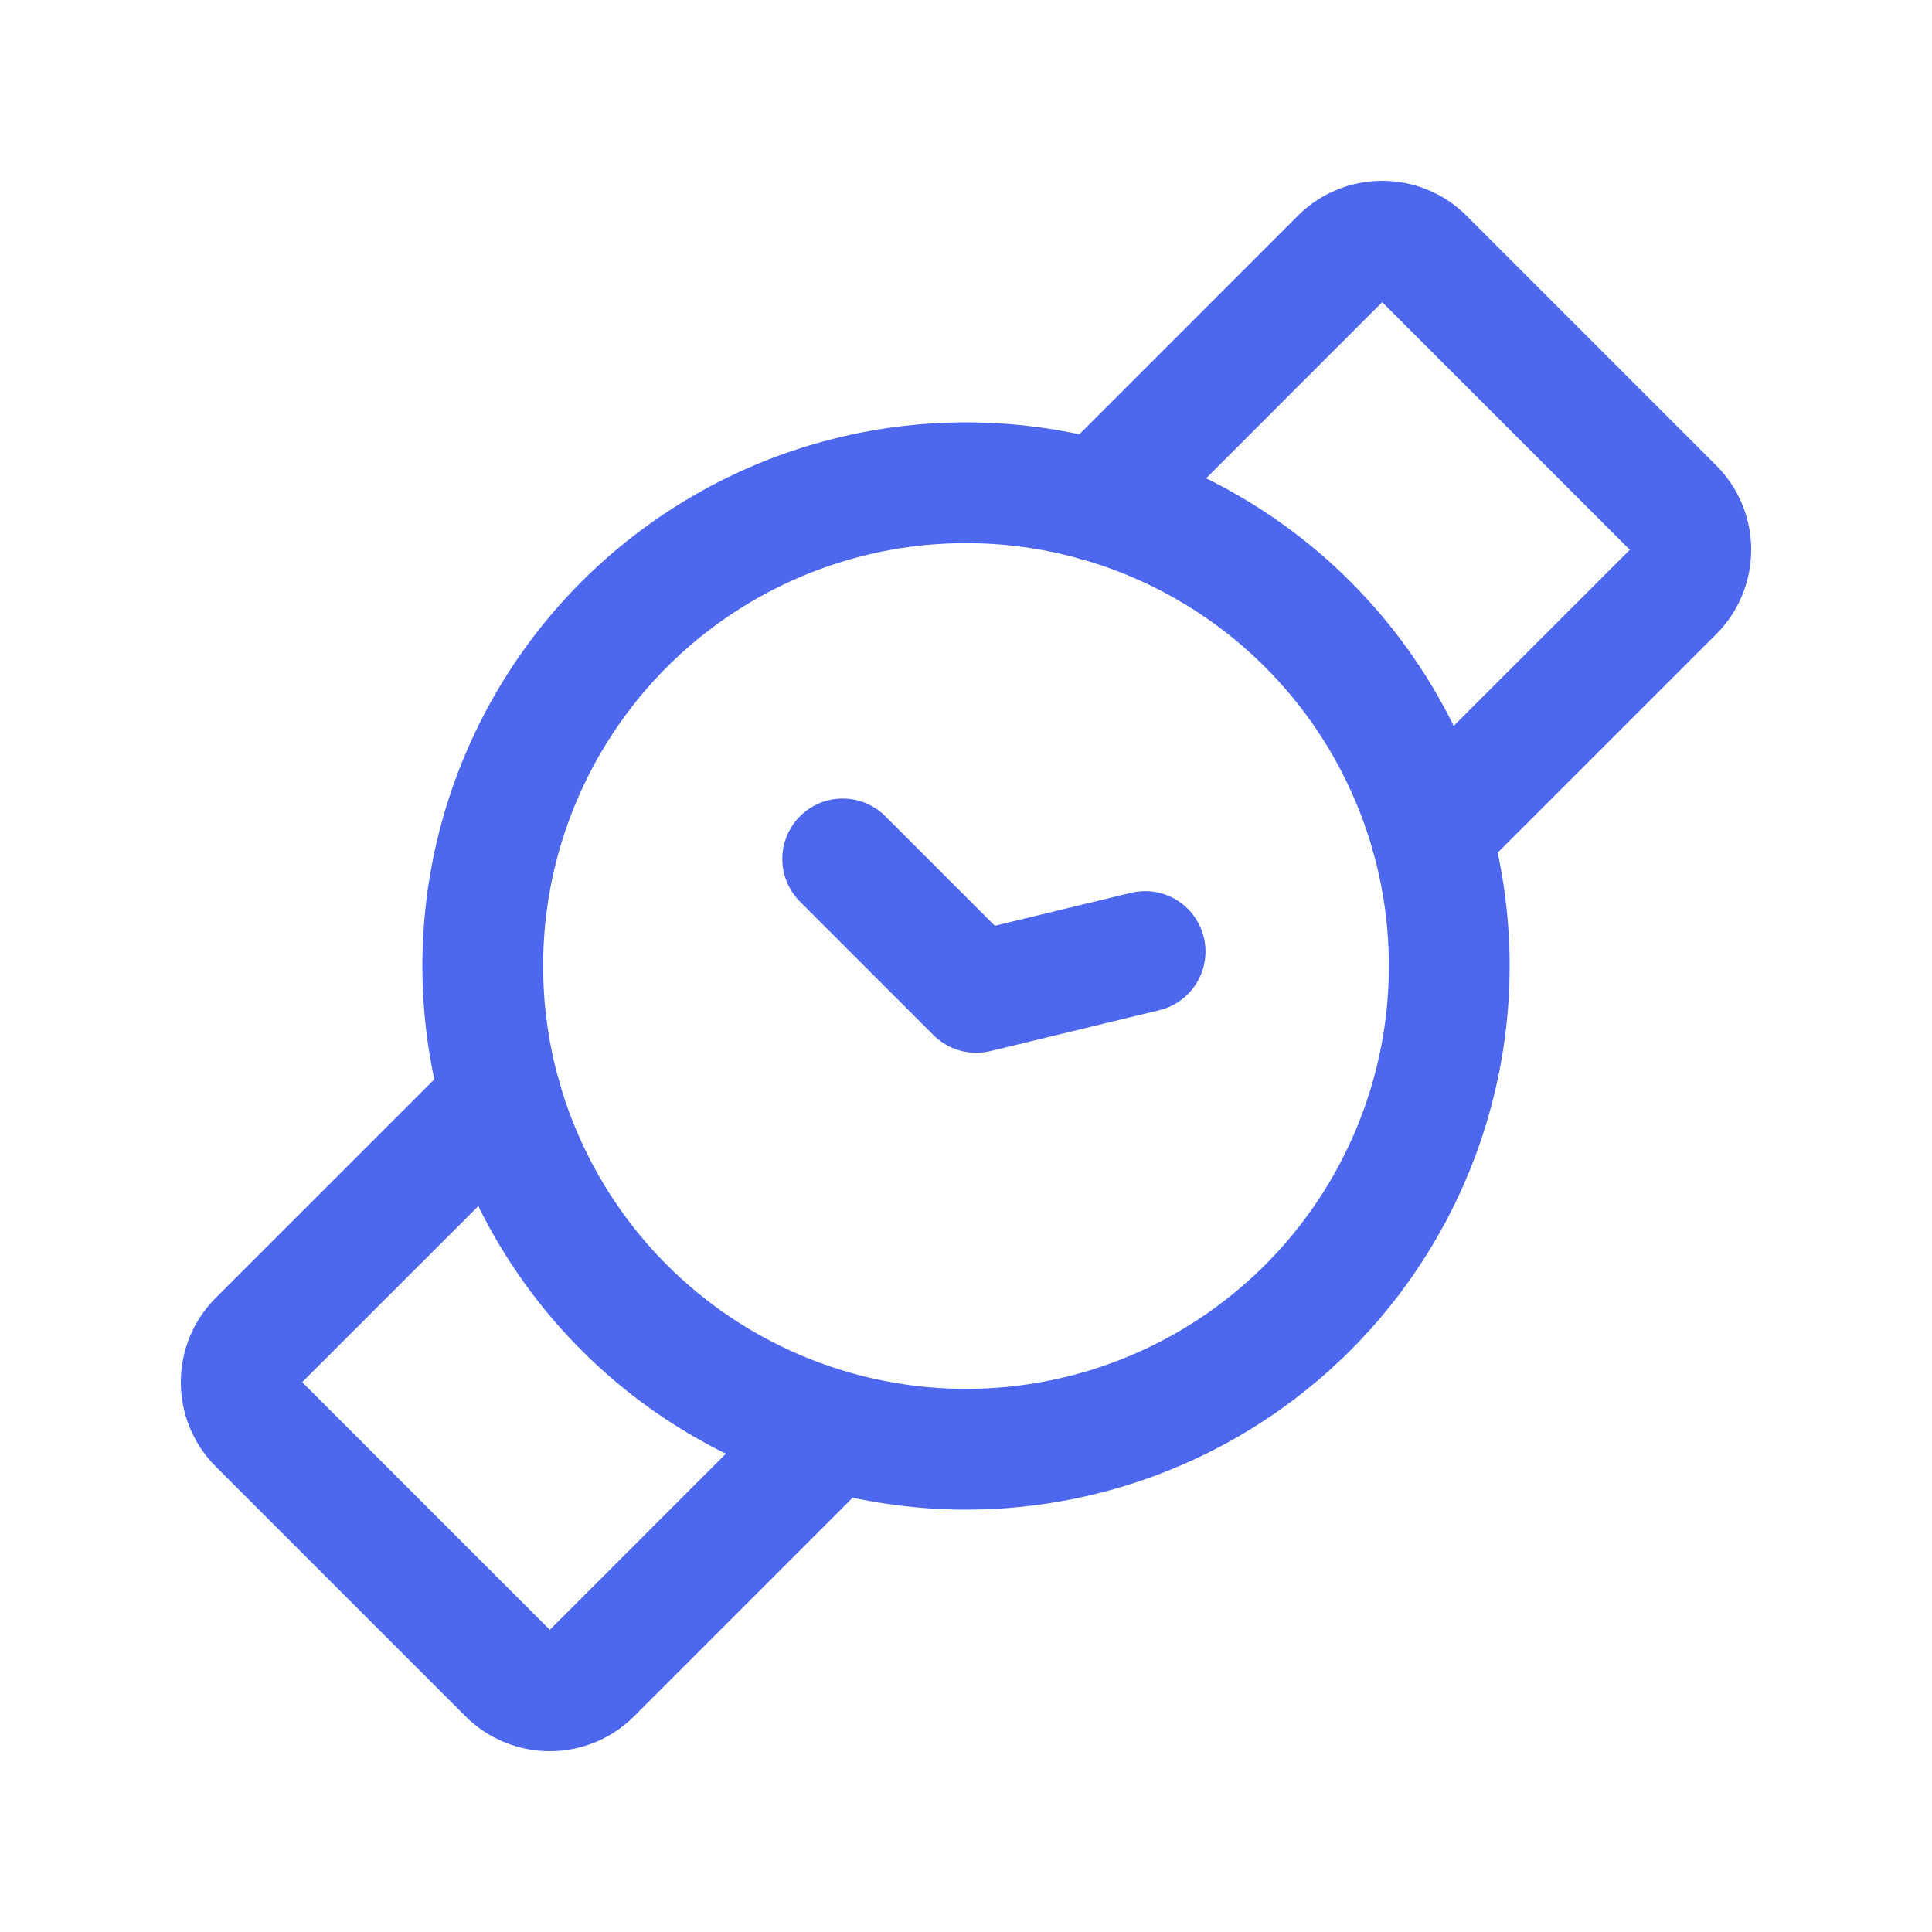
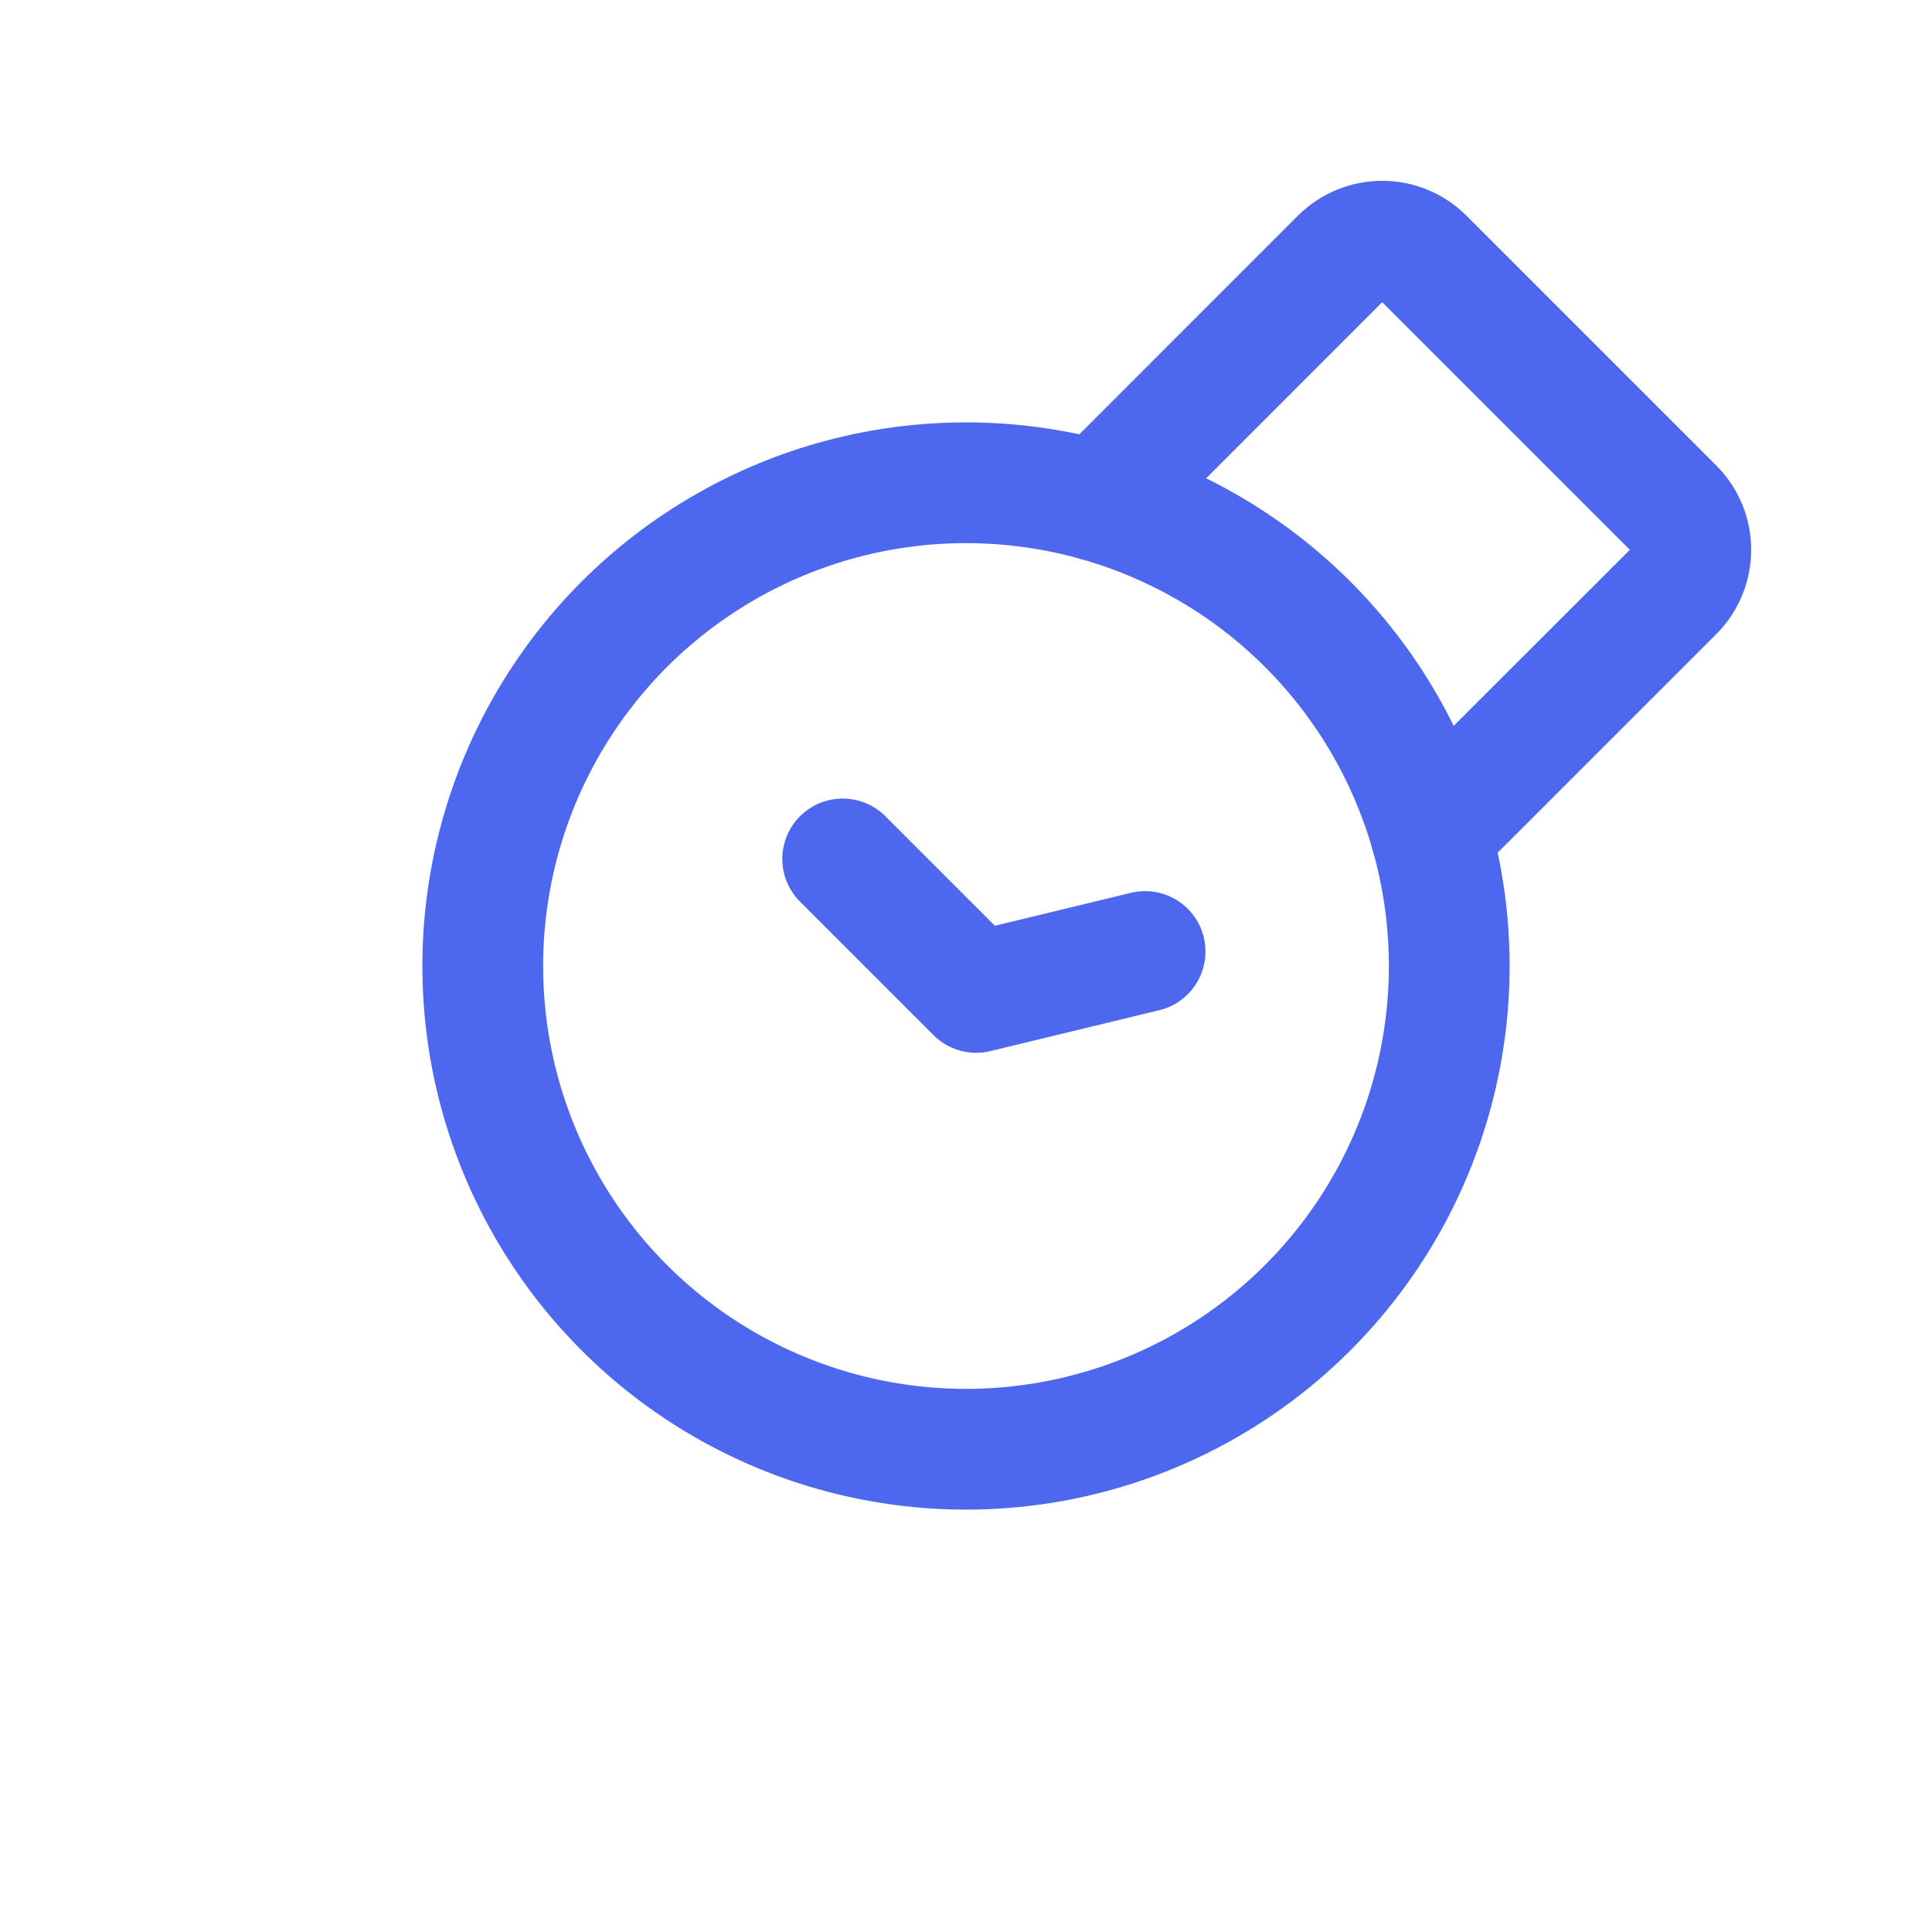
<svg xmlns="http://www.w3.org/2000/svg" width="24" height="24" viewBox="0 0 24 24" fill="none">
  <path d="M10.468 10.67L12.126 12.328L14.225 11.82" stroke="#4D68EF" stroke-width="1.5" stroke-linecap="round" stroke-linejoin="round" />
-   <path d="M6.225 13.639L3.21 16.653C2.925 16.939 2.925 17.402 3.21 17.687L6.313 20.79C6.598 21.075 7.061 21.075 7.347 20.79L10.352 17.784" stroke="#4D68EF" stroke-width="1.5" stroke-linecap="round" stroke-linejoin="round" />
  <path d="M13.639 6.225L16.653 3.21C16.939 2.925 17.402 2.925 17.687 3.21L20.79 6.313C21.075 6.598 21.075 7.061 20.79 7.347L17.775 10.361" stroke="#4D68EF" stroke-width="1.5" stroke-linecap="round" stroke-linejoin="round" />
  <circle cx="12" cy="12" r="6.003" stroke="#4D68EF" stroke-width="1.5" stroke-linecap="round" stroke-linejoin="round" />
</svg>